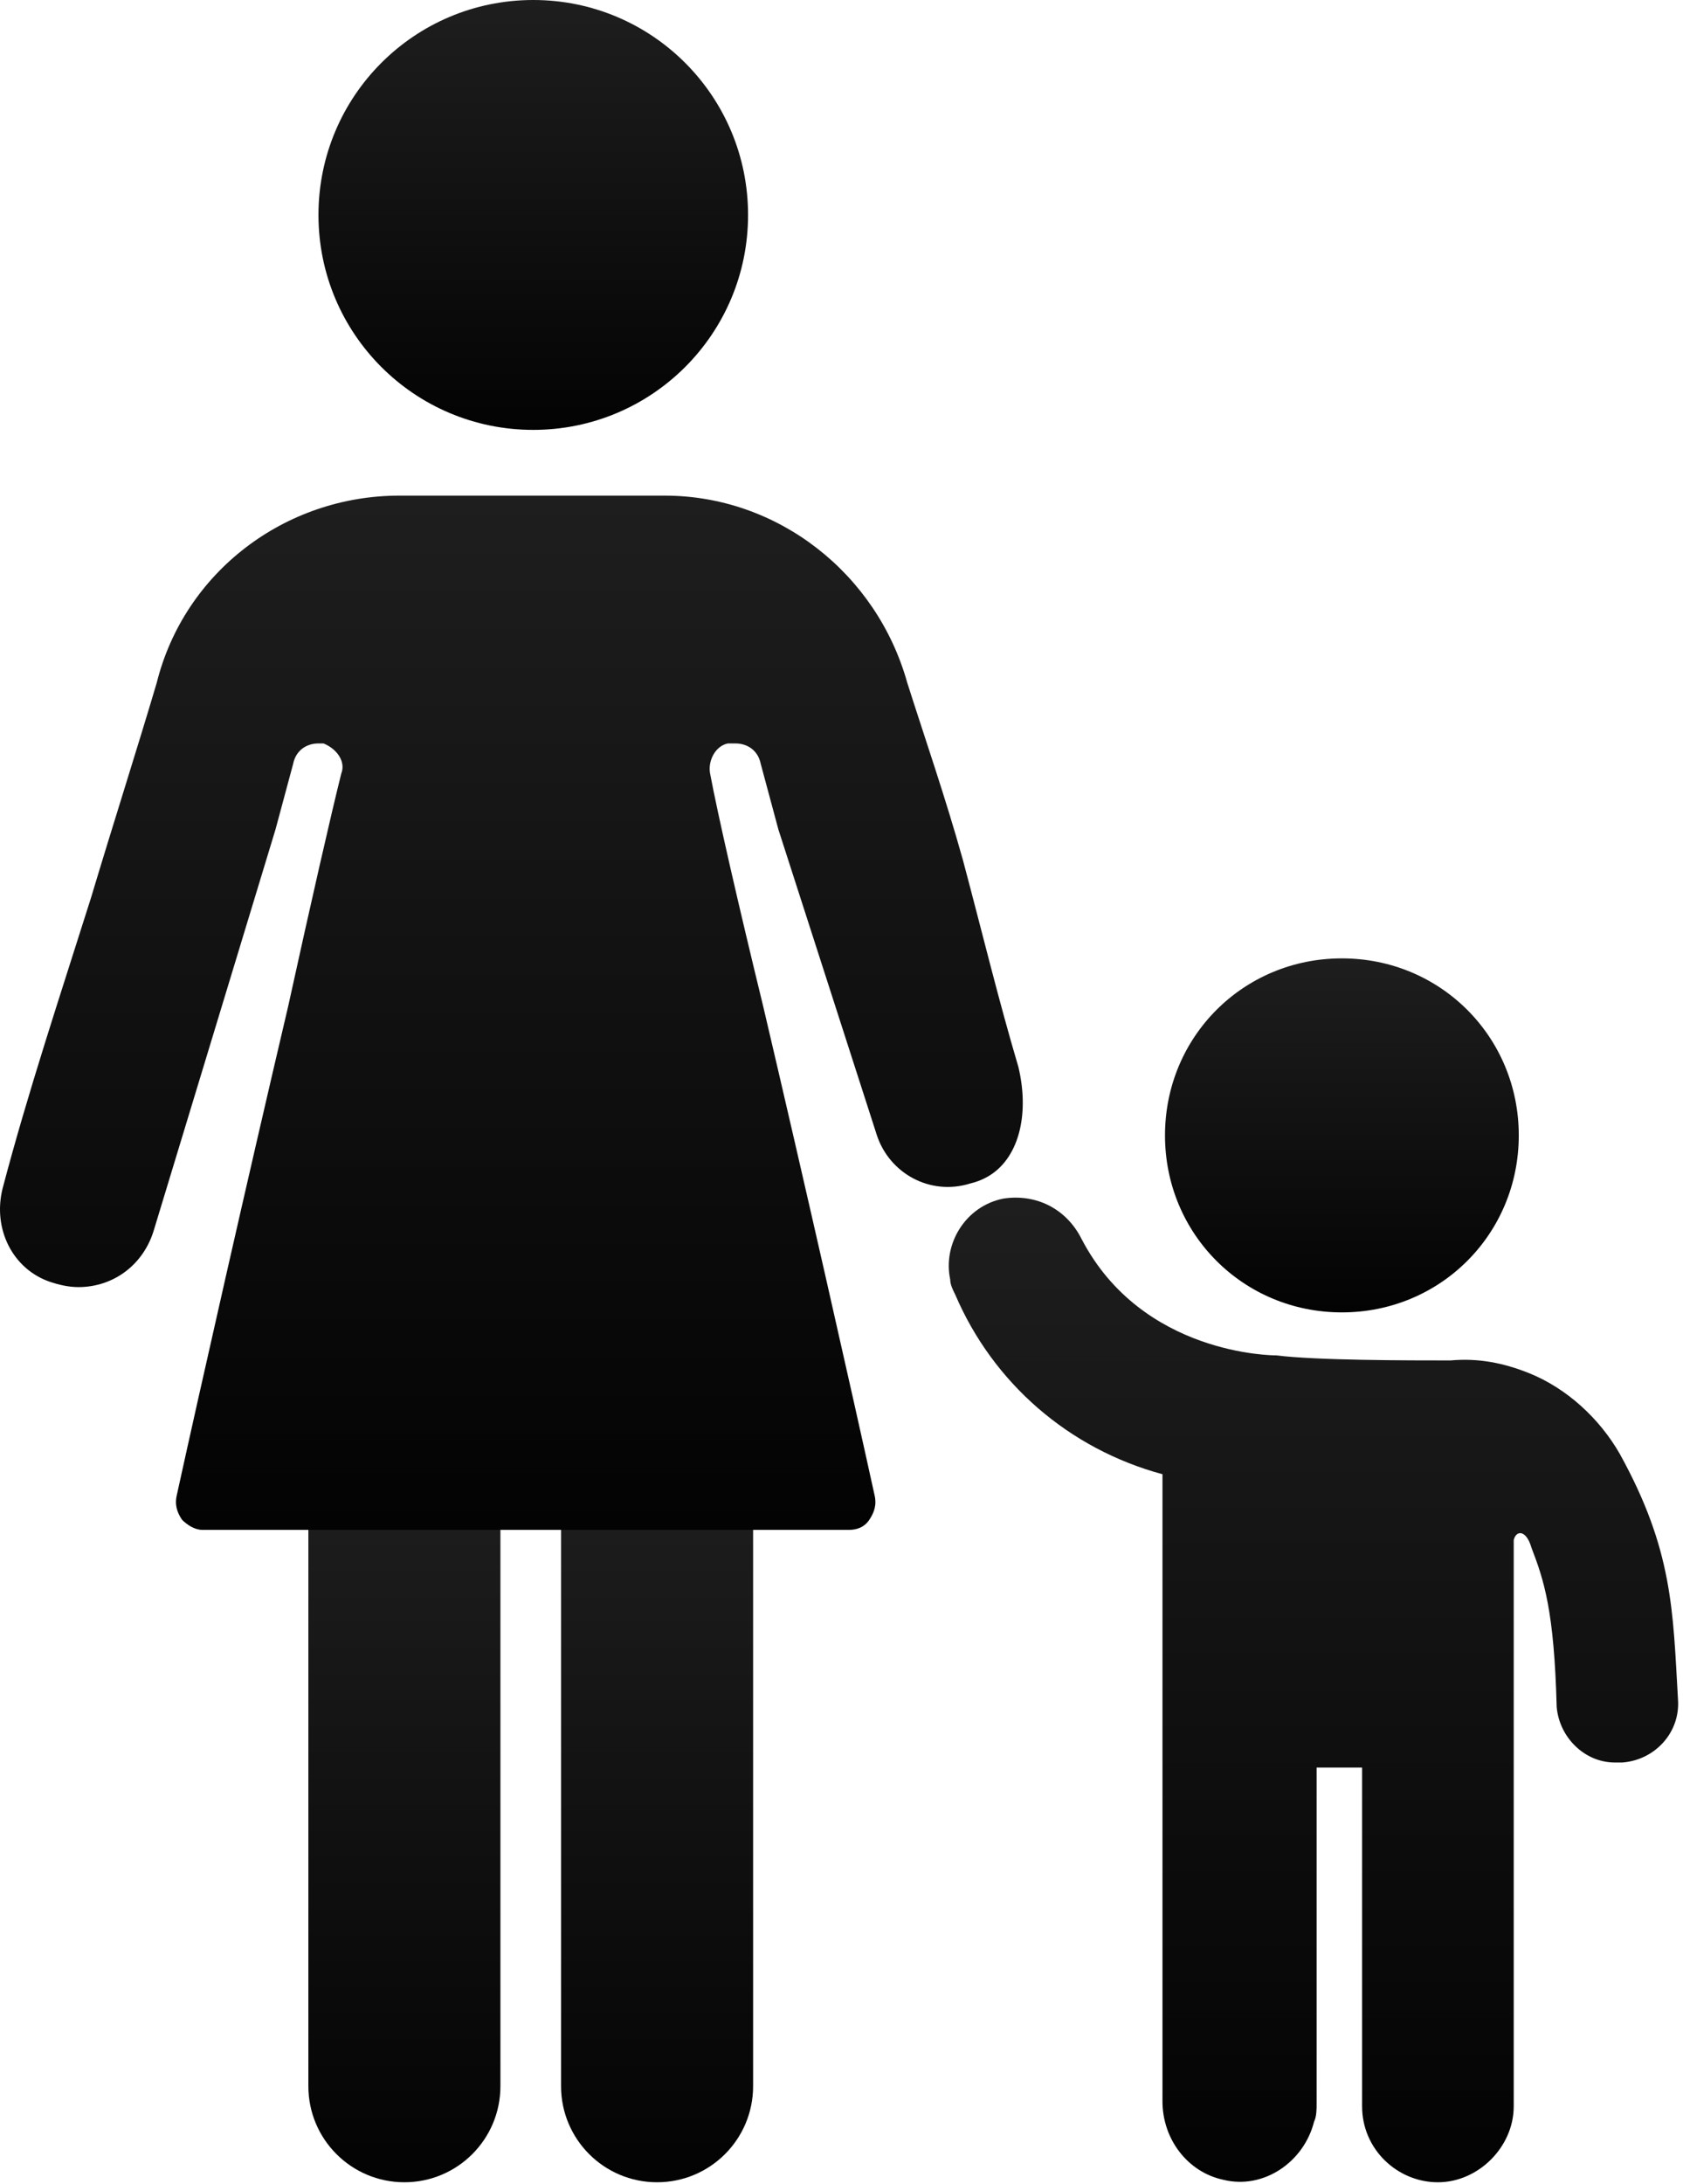
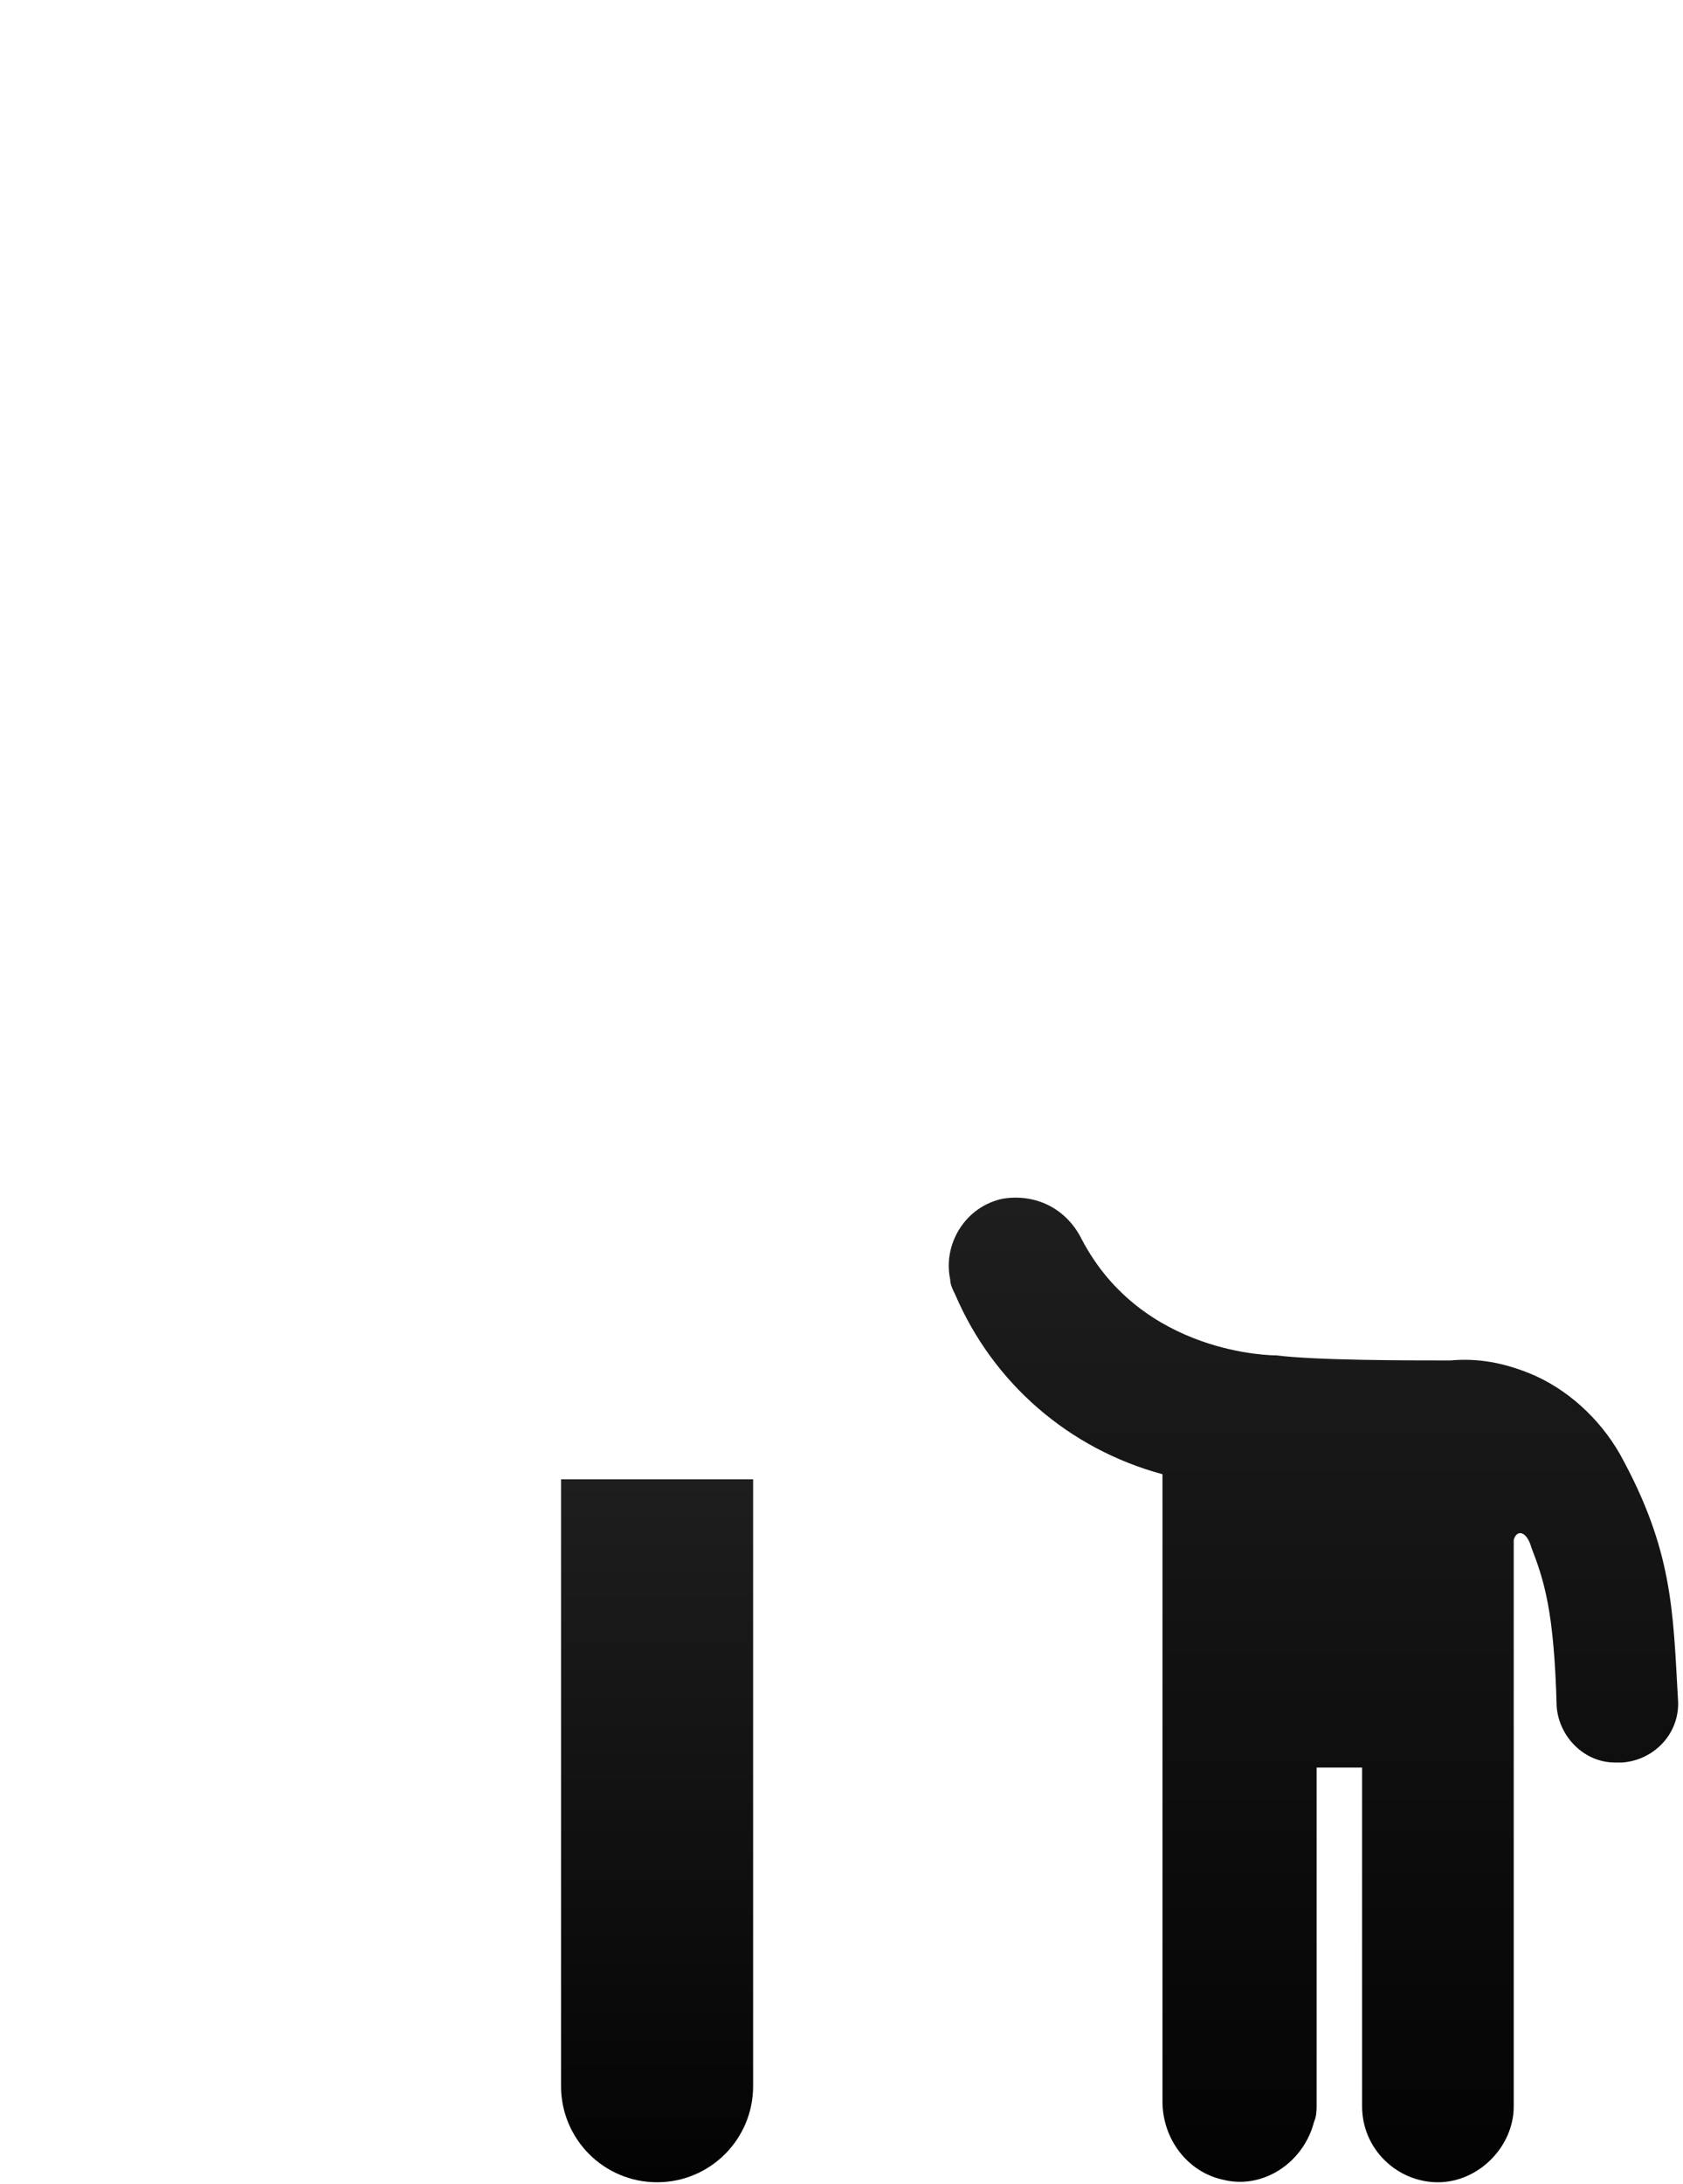
<svg xmlns="http://www.w3.org/2000/svg" width="310" height="402" viewBox="0 0 310 402" fill="none">
-   <path d="M98.224 79.128C76.348 79.128 58.66 61.441 58.66 39.564C58.66 17.687 76.347 0 98.224 0C120.101 0 137.788 17.687 137.788 39.564C137.788 61.441 120.1 79.128 98.224 79.128Z" fill="url(#paint0_linear_79_79)" />
-   <path d="M74.486 401.688C64.711 401.688 56.799 393.775 56.799 384.001V272.292H92.174V384.001C92.173 393.776 84.26 401.688 74.486 401.688Z" fill="url(#paint1_linear_79_79)" />
  <path d="M121.031 401.688C111.256 401.688 103.344 393.775 103.344 384.001V272.292H138.719V384.001C138.719 393.776 130.806 401.688 121.031 401.688Z" fill="url(#paint2_linear_79_79)" />
-   <path d="M247.169 241.572C265.322 241.572 279.751 227.143 279.751 208.99C279.751 190.837 265.322 176.408 247.169 176.408C229.016 176.408 214.587 190.837 214.587 208.99C214.587 227.143 229.017 241.572 247.169 241.572Z" fill="url(#paint3_linear_79_79)" />
-   <path d="M187.591 196.423C183.867 183.856 181.075 172.219 177.351 158.256C174.093 146.62 170.369 135.914 167.111 125.674C161.526 105.659 143.373 91.23 122.427 91.23H73.554C52.609 91.23 33.99 105.194 28.87 125.674C25.146 138.241 20.957 151.274 16.768 165.238C11.183 182.925 5.132 201.078 0.477 218.765C-1.385 226.212 2.339 233.66 9.321 235.987C10.717 236.452 12.579 236.918 14.441 236.918C20.957 236.918 26.543 232.729 28.405 226.213L50.747 152.671L54.005 140.569C54.47 138.242 56.332 136.845 58.66 136.845H59.591C61.918 137.776 63.78 140.103 62.849 142.43C60.987 149.877 57.264 166.168 53.074 185.252C45.627 216.903 36.783 256.001 32.594 275.085C32.129 276.947 32.594 278.343 33.525 279.74C34.456 280.671 35.852 281.602 37.249 281.602H156.405C157.801 281.602 159.198 281.137 160.129 279.74C161.06 278.344 161.525 276.947 161.06 275.085C156.871 256.001 148.027 216.903 140.58 185.252C135.925 166.168 132.202 149.877 130.805 142.43C130.34 140.103 131.736 137.31 134.063 136.845H134.994H135.459C137.786 136.845 139.648 138.241 140.114 140.569L143.372 152.671L161.525 208.991C163.852 215.973 171.3 220.162 178.747 217.835C180.698 217.36 182.103 216.564 183.093 215.813C187.949 212.134 189.511 204.532 187.591 196.423Z" fill="url(#paint4_linear_79_79)" />
  <path d="M298.369 267.637C294.645 261.121 288.594 255.535 281.613 252.742C276.958 250.88 272.304 249.949 267.184 250.415C259.271 250.415 242.515 250.415 235.068 249.484C234.603 249.484 210.399 249.484 199.228 228.073C196.435 222.488 190.85 219.695 184.799 220.626C177.817 222.022 173.628 229.004 175.024 235.521C175.024 236.452 175.489 237.383 175.955 238.314C182.937 254.605 196.9 266.707 214.122 271.361V386.794C214.122 393.776 218.777 399.827 225.293 401.223C232.74 403.085 240.188 397.965 242.049 390.518C242.514 389.587 242.514 388.191 242.514 387.26V325.355H250.892V387.726C250.892 395.639 257.408 401.69 264.856 401.69C272.304 401.69 278.82 395.174 278.82 387.726V283.463C279.285 281.601 281.147 281.601 282.078 284.859C284.405 290.91 286.267 296.495 286.733 314.183C287.198 319.768 291.853 324.423 297.438 324.423H298.834C304.885 323.958 309.539 318.838 309.074 312.787C308.144 296.496 308.144 285.325 298.369 267.637Z" fill="url(#paint5_linear_79_79)" />
  <defs>
    <linearGradient id="paint0_linear_79_79" x1="98.224" y1="0" x2="98.224" y2="79.128" gradientUnits="userSpaceOnUse">
      <stop stop-color="#1E1E1E" />
      <stop offset="1" stop-color="#030303" />
    </linearGradient>
    <linearGradient id="paint1_linear_79_79" x1="74.486" y1="272.292" x2="74.486" y2="401.688" gradientUnits="userSpaceOnUse">
      <stop stop-color="#1E1E1E" />
      <stop offset="1" stop-color="#030303" />
    </linearGradient>
    <linearGradient id="paint2_linear_79_79" x1="121.031" y1="272.292" x2="121.031" y2="401.688" gradientUnits="userSpaceOnUse">
      <stop stop-color="#1E1E1E" />
      <stop offset="1" stop-color="#030303" />
    </linearGradient>
    <linearGradient id="paint3_linear_79_79" x1="247.169" y1="176.408" x2="247.169" y2="241.572" gradientUnits="userSpaceOnUse">
      <stop stop-color="#1E1E1E" />
      <stop offset="1" stop-color="#030303" />
    </linearGradient>
    <linearGradient id="paint4_linear_79_79" x1="94.195" y1="91.23" x2="94.195" y2="281.602" gradientUnits="userSpaceOnUse">
      <stop stop-color="#1E1E1E" />
      <stop offset="1" stop-color="#030303" />
    </linearGradient>
    <linearGradient id="paint5_linear_79_79" x1="241.931" y1="220.45" x2="241.931" y2="401.69" gradientUnits="userSpaceOnUse">
      <stop stop-color="#1E1E1E" />
      <stop offset="1" stop-color="#030303" />
    </linearGradient>
  </defs>
</svg>